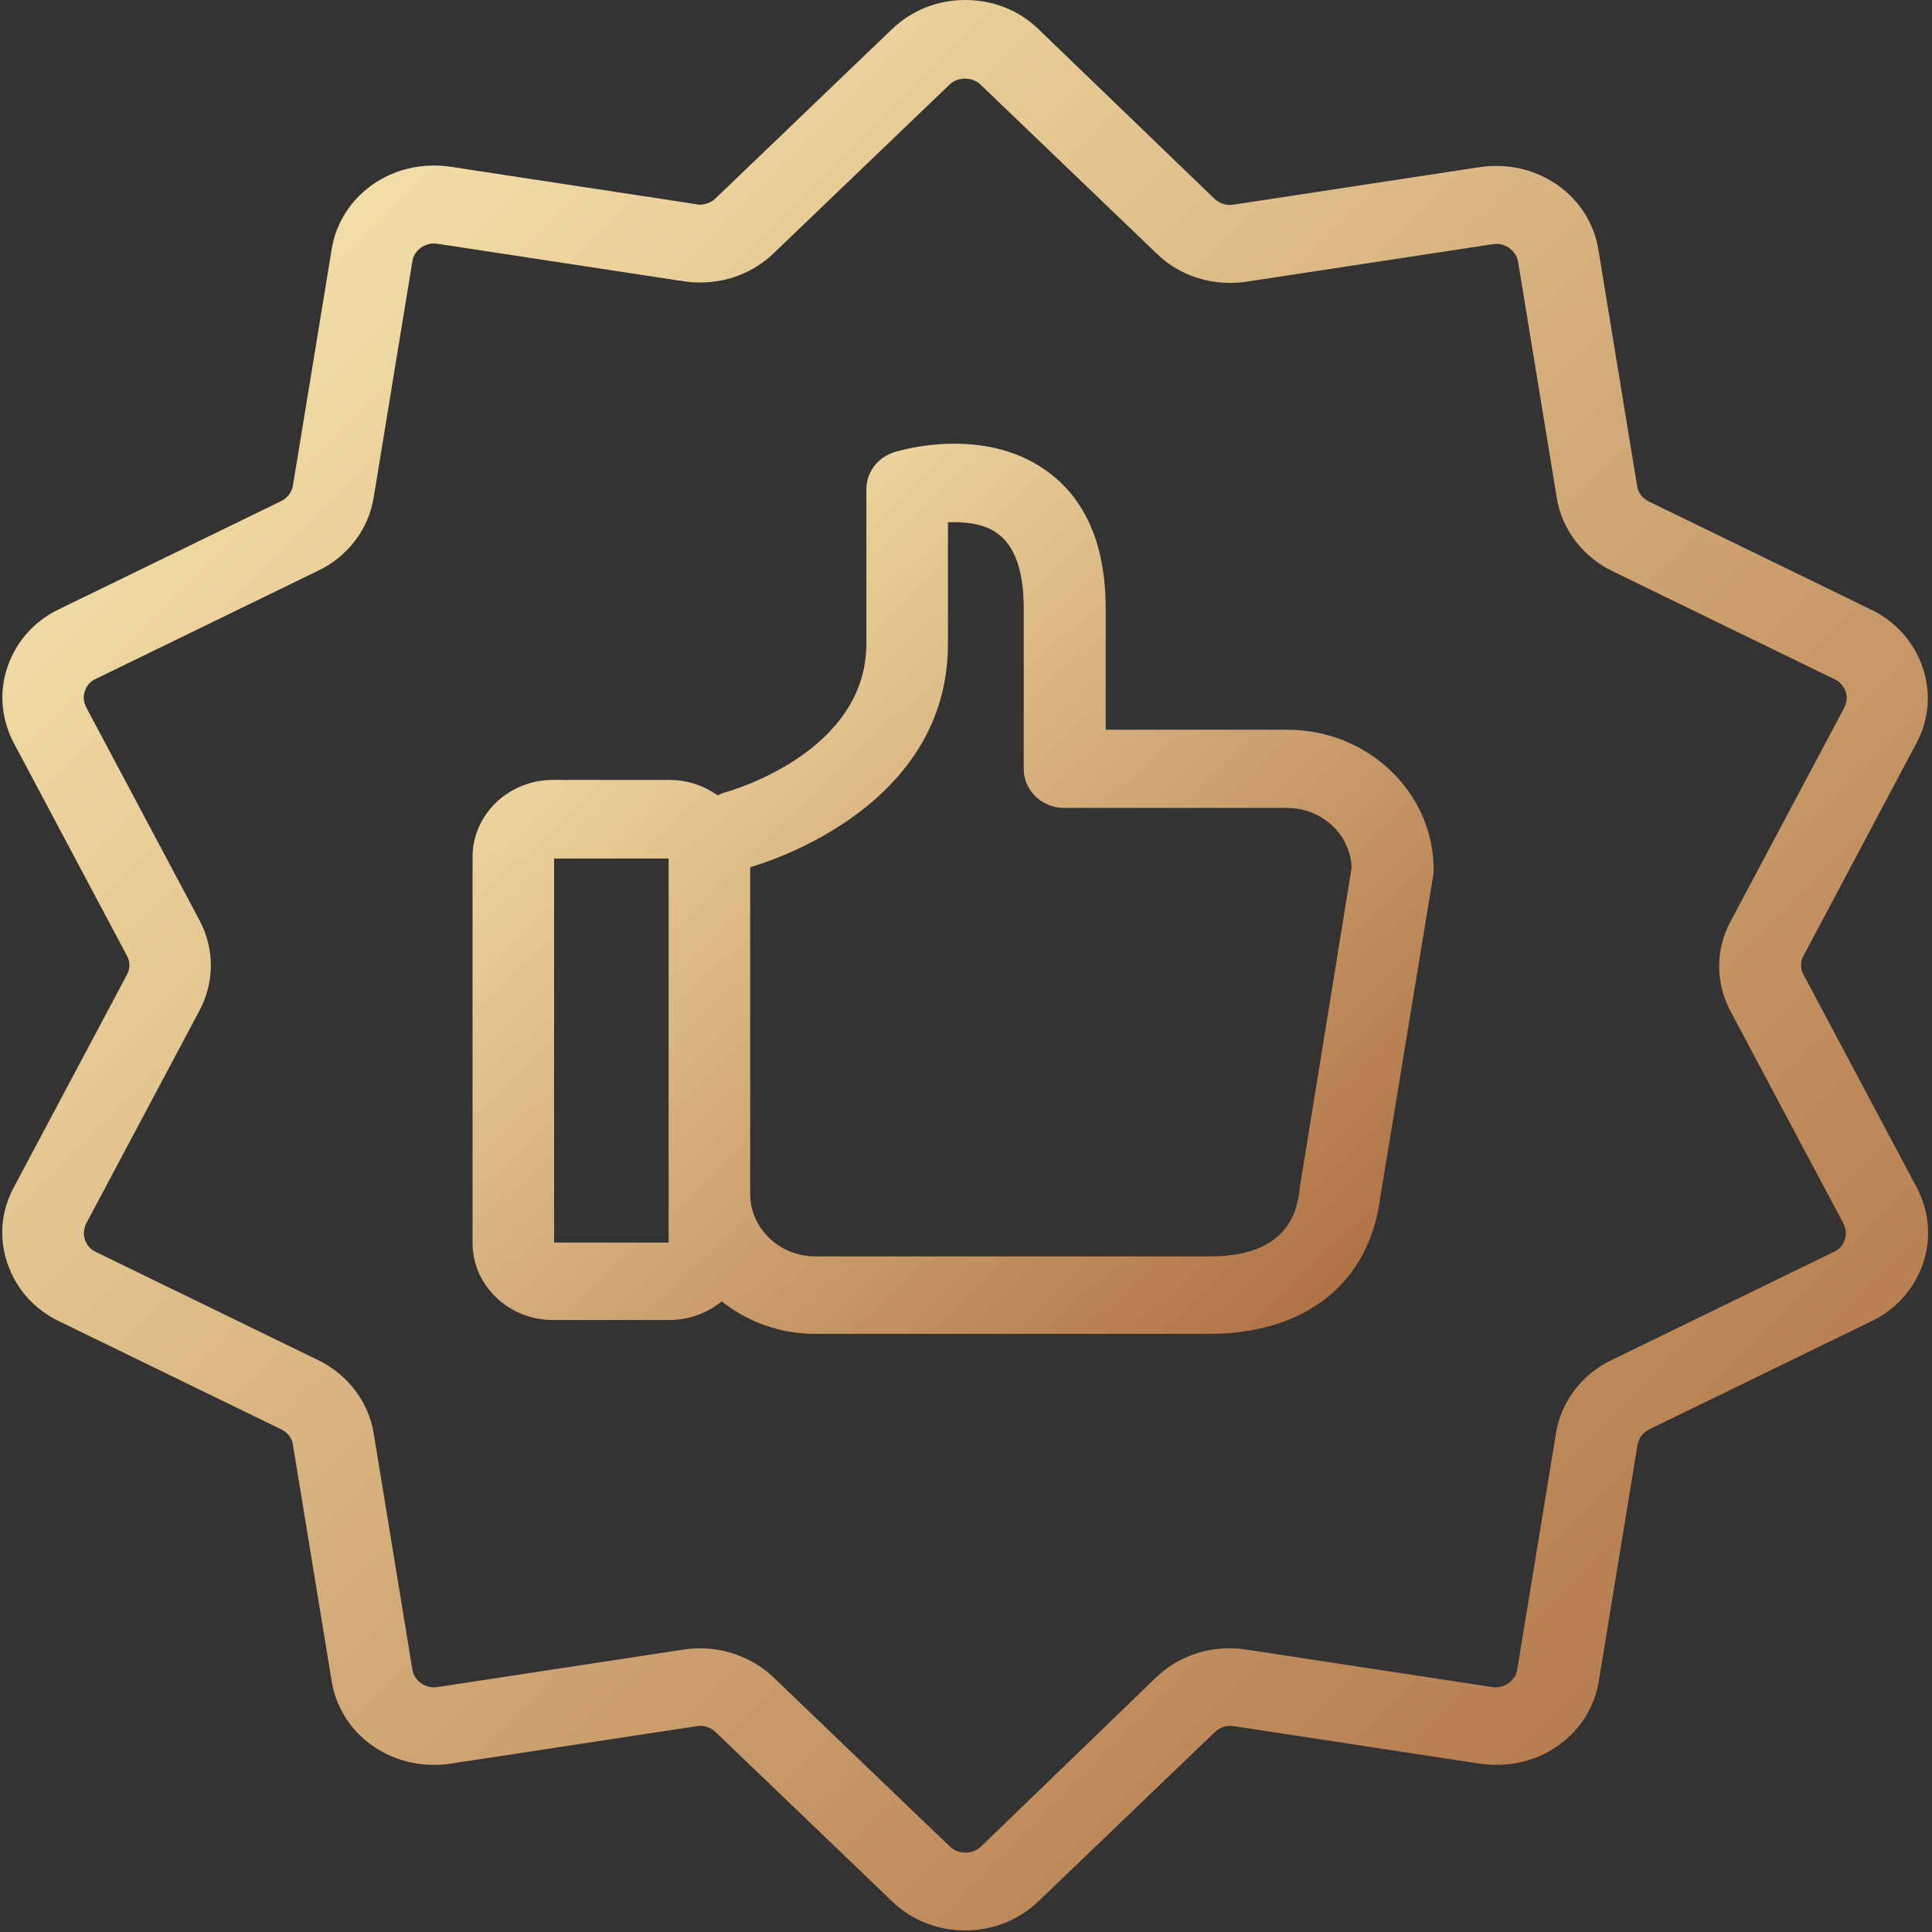
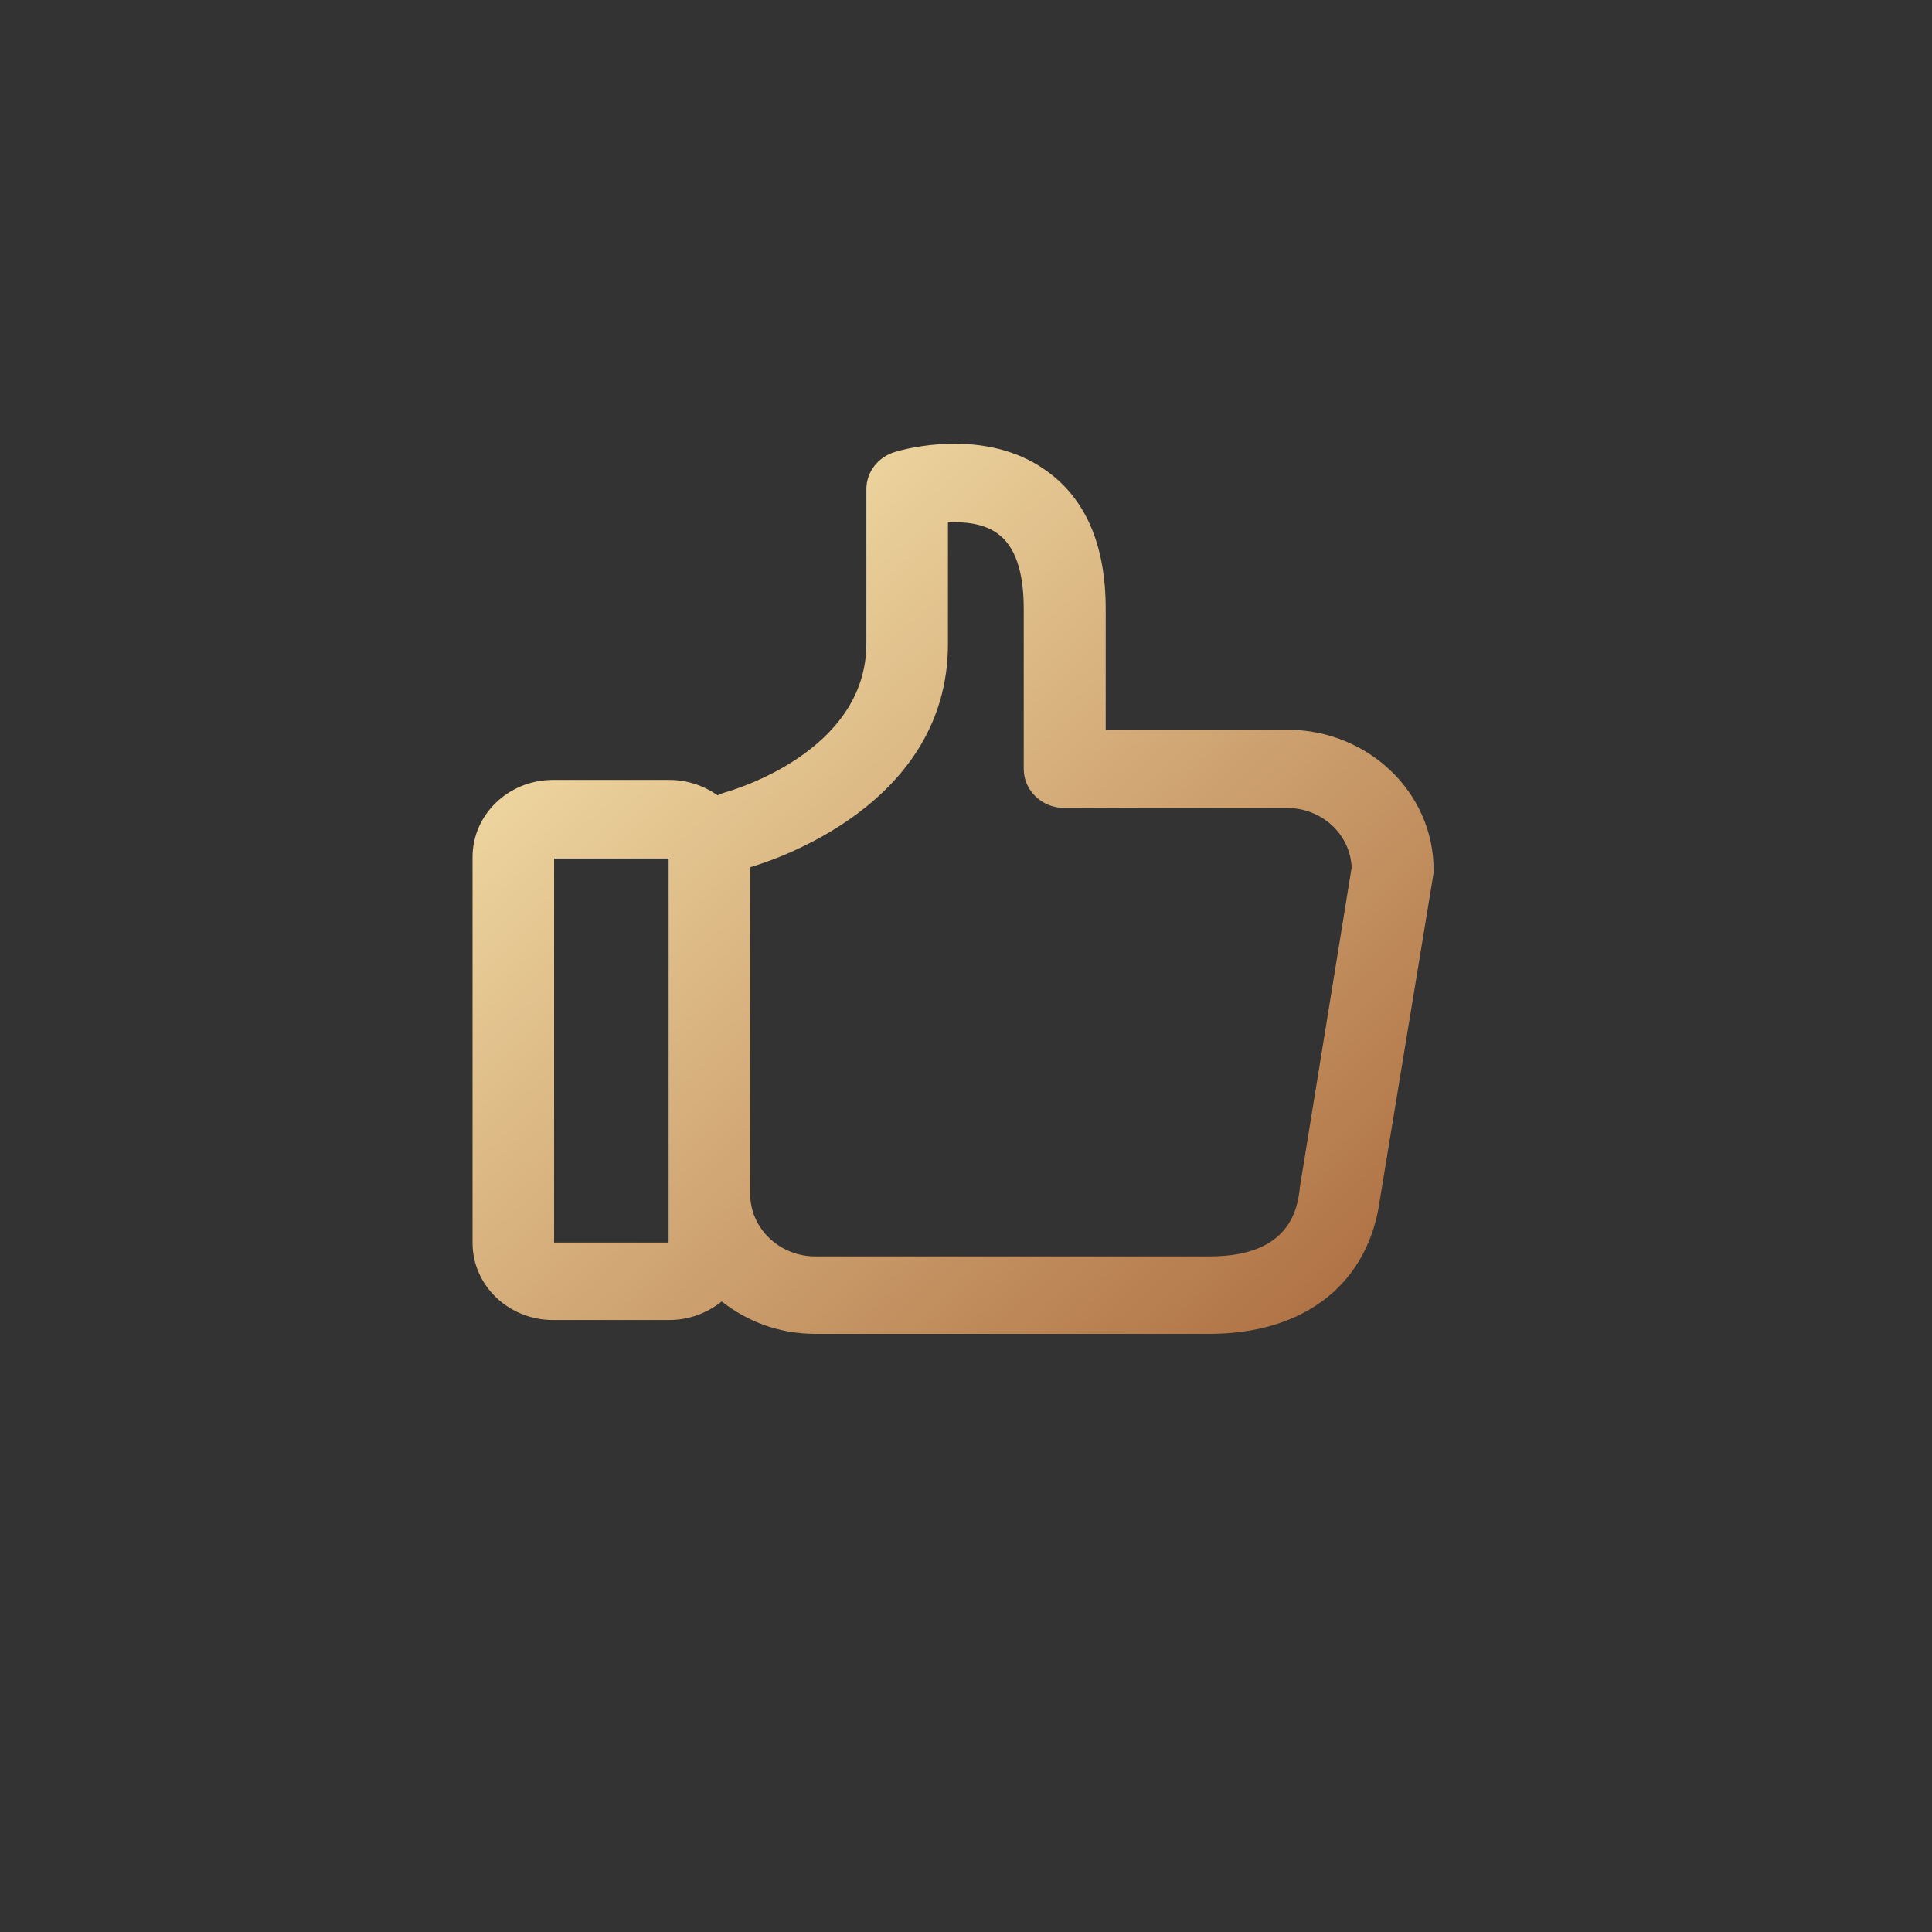
<svg xmlns="http://www.w3.org/2000/svg" width="61px" height="61px" viewBox="0 0 61 61">
  <rect x="0" y="0" width="61" height="61" fill="#333333" stroke="none" />
  <desc>Created with Sketch.</desc>
  <defs>
    <linearGradient x1="0%" y1="0%" x2="100%" y2="100%" id="linearGradient-1">
      <stop stop-color="#FFF1B8" offset="0%" />
      <stop stop-color="#AA693C" offset="100%" />
    </linearGradient>
  </defs>
  <g id="Page-1" stroke="none" stroke-width="1" fill="none" fill-rule="evenodd">
    <g id="Desktop-HD" transform="translate(-1001, -4680)" fill="url(#linearGradient-1)" fill-rule="nonzero">
      <g id="block-6" transform="translate(0, 4363)">
        <g id="Group-25" transform="translate(0, 135)">
          <g id="like-1" transform="translate(1001, 182)">
-             <path d="M60.508,23.464 C60.911,22.716 60.976,21.868 60.703,21.069 C60.43,20.271 59.857,19.622 59.077,19.248 L52.053,15.83 C51.858,15.73 51.715,15.556 51.689,15.344 L50.467,7.884 C50.22,6.349 48.854,5.239 47.241,5.239 C47.072,5.239 46.89,5.252 46.721,5.277 L38.943,6.462 C38.722,6.499 38.501,6.424 38.345,6.275 L32.791,0.923 C32.18,0.324 31.347,0 30.476,0 C29.604,0 28.785,0.324 28.161,0.923 L22.594,6.262 C22.464,6.387 22.282,6.462 22.1,6.462 C22.061,6.462 22.022,6.462 21.996,6.449 L14.218,5.264 C14.049,5.239 13.867,5.227 13.698,5.227 C12.085,5.227 10.719,6.337 10.472,7.871 L9.249,15.331 C9.21,15.543 9.08,15.718 8.885,15.818 L1.862,19.236 C1.081,19.61 0.509,20.258 0.236,21.057 C-0.037,21.855 0.041,22.703 0.431,23.452 L4.008,30.176 C4.112,30.363 4.112,30.587 4.008,30.774 L0.431,37.498 C0.028,38.247 -0.037,39.095 0.236,39.893 C0.509,40.692 1.081,41.34 1.862,41.715 L8.885,45.133 C9.08,45.232 9.223,45.407 9.249,45.619 L10.472,53.079 C10.719,54.613 12.085,55.723 13.698,55.723 C13.867,55.723 14.049,55.711 14.218,55.686 L21.996,54.501 C22.217,54.463 22.438,54.538 22.594,54.688 L28.161,60.027 C28.772,60.626 29.604,60.95 30.476,60.95 C31.347,60.95 32.167,60.626 32.791,60.027 L38.358,54.688 C38.514,54.538 38.735,54.463 38.956,54.501 L46.734,55.686 C46.903,55.711 47.085,55.723 47.254,55.723 C48.867,55.723 50.233,54.613 50.48,53.079 L51.702,45.619 C51.741,45.407 51.871,45.232 52.066,45.133 L59.09,41.715 C59.87,41.34 60.443,40.692 60.716,39.893 C60.989,39.095 60.911,38.247 60.521,37.498 L56.944,30.774 C56.84,30.587 56.84,30.363 56.944,30.176 L60.508,23.464 Z M54.629,31.91 L58.205,38.633 C58.283,38.796 58.309,38.97 58.244,39.145 C58.192,39.319 58.062,39.457 57.893,39.531 L50.87,42.949 C49.933,43.399 49.283,44.272 49.127,45.257 L47.904,52.717 C47.852,53.066 47.488,53.328 47.111,53.266 L39.333,52.081 C39.164,52.056 38.995,52.043 38.813,52.043 C37.941,52.043 37.122,52.368 36.498,52.966 L30.97,58.306 C30.71,58.555 30.255,58.555 29.995,58.306 L24.428,52.966 C23.817,52.38 22.971,52.043 22.113,52.043 C21.944,52.043 21.762,52.056 21.592,52.081 L13.815,53.266 C13.437,53.328 13.073,53.066 13.021,52.717 L11.799,45.257 C11.643,44.272 10.979,43.399 10.056,42.949 L3.032,39.531 C2.863,39.457 2.746,39.319 2.681,39.145 C2.629,38.97 2.642,38.796 2.72,38.633 L6.297,31.91 C6.778,31.011 6.778,29.951 6.297,29.053 L2.72,22.329 C2.642,22.167 2.616,21.992 2.681,21.818 C2.733,21.643 2.863,21.506 3.032,21.431 L10.056,18.013 C10.992,17.564 11.643,16.691 11.799,15.705 L13.021,8.246 C13.073,7.896 13.437,7.634 13.815,7.697 L21.592,8.882 C21.762,8.907 21.931,8.919 22.113,8.919 C22.984,8.919 23.804,8.595 24.428,7.996 L29.982,2.67 C30.242,2.42 30.697,2.42 30.957,2.67 L36.524,8.009 C37.135,8.607 37.967,8.932 38.839,8.932 C39.008,8.932 39.19,8.919 39.359,8.894 L47.137,7.709 C47.514,7.647 47.865,7.909 47.93,8.258 L49.153,15.718 C49.309,16.703 49.972,17.576 50.896,18.026 L57.919,21.444 C58.088,21.518 58.205,21.656 58.27,21.83 C58.336,22.005 58.309,22.18 58.231,22.342 L54.655,29.065 C54.16,29.951 54.16,31.024 54.629,31.91 Z" id="Shape" />
            <path d="M40.647,23.04 L34.911,23.04 L34.911,19.223 C34.911,17.202 34.274,15.73 33.012,14.845 C31.074,13.472 28.538,14.183 28.252,14.271 C27.718,14.433 27.354,14.907 27.354,15.443 L27.354,20.321 C27.354,23.751 23.088,24.961 22.919,25.011 C22.828,25.036 22.737,25.074 22.659,25.111 C22.23,24.812 21.709,24.625 21.137,24.625 L17.456,24.625 C16.052,24.625 14.92,25.722 14.92,27.057 L14.92,39.245 C14.92,40.592 16.065,41.677 17.456,41.677 L21.137,41.677 C21.762,41.677 22.334,41.453 22.789,41.091 C23.595,41.727 24.61,42.114 25.728,42.114 L38.189,42.114 C41.206,42.114 43.222,40.517 43.573,37.847 L45.251,27.643 C45.264,27.581 45.264,27.519 45.264,27.456 C45.264,25.024 43.196,23.04 40.647,23.04 Z M21.111,39.232 L17.495,39.232 L17.495,27.107 L21.111,27.107 L21.111,39.232 Z M41.037,37.511 C41.037,37.523 41.037,37.536 41.037,37.548 C40.959,38.122 40.764,39.669 38.202,39.669 L25.741,39.669 C24.61,39.669 23.686,38.783 23.686,37.698 L23.686,27.381 C24.415,27.169 29.93,25.41 29.93,20.333 L29.93,16.491 C30.45,16.466 31.061,16.529 31.49,16.84 C32.05,17.24 32.323,18.038 32.323,19.223 L32.323,24.275 C32.323,24.961 32.895,25.51 33.61,25.51 L40.634,25.51 C41.739,25.51 42.637,26.346 42.676,27.394 L41.037,37.511 Z" id="Shape" />
          </g>
        </g>
      </g>
    </g>
  </g>
</svg>